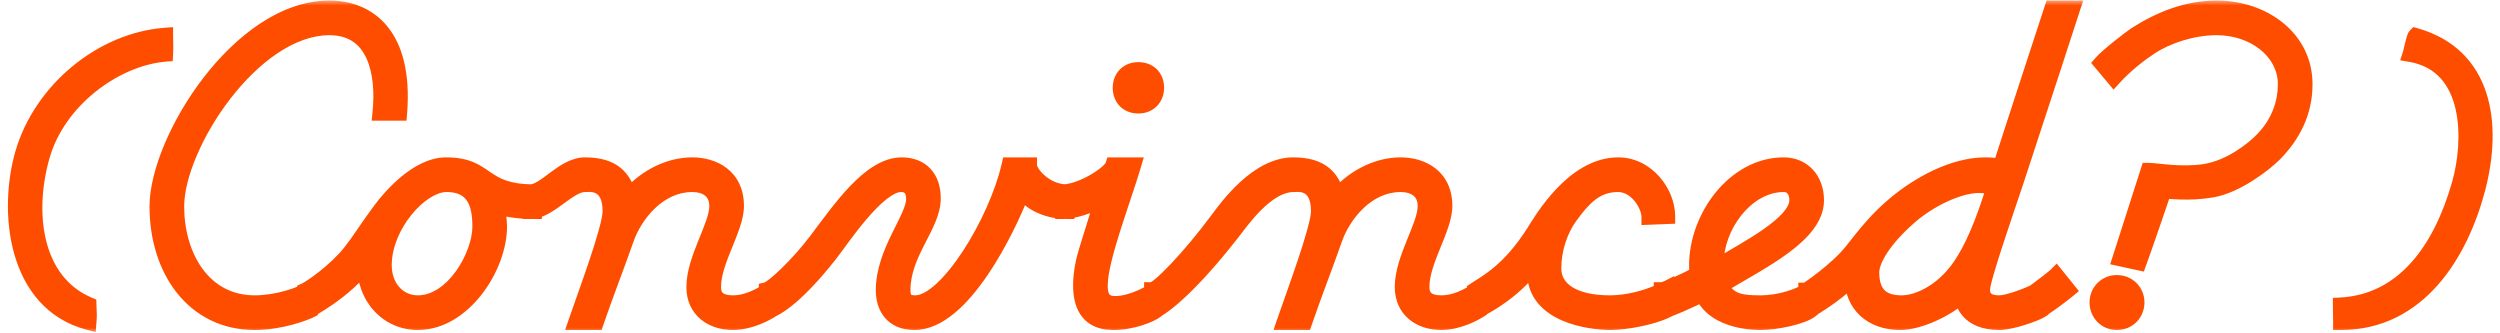
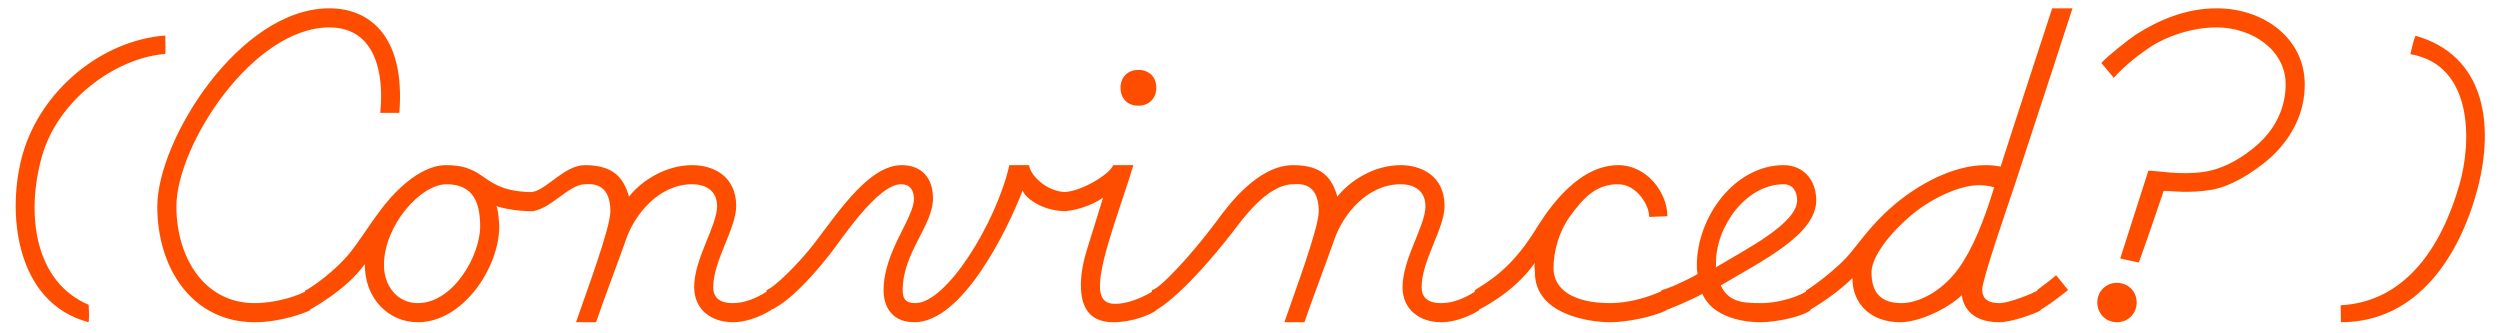
<svg xmlns="http://www.w3.org/2000/svg" width="225" height="30" viewBox="0 0 225 30" fill="none">
  <mask id="path-1-outside-1_192_10326" maskUnits="userSpaceOnUse" x="0" y="0" width="225" height="30" fill="black">
    <rect fill="white" width="225" height="30" />
-     <path d="M14.877 4.852C10.365 5.217 5.188 9.02 3.77 14.09C2.309 19.268 3.104 25.369 7.981 27.432C8.002 28.398 8.045 28.227 7.981 29C1.278 27.238 0.569 18.881 2.072 13.768C3.727 8.117 9.141 3.627 14.877 3.197C14.877 4.271 14.92 3.992 14.877 4.852ZM35.942 10.158H34.223C34.589 6.656 33.815 2.467 29.647 2.467C22.751 2.467 15.876 13.08 15.876 18.58C15.876 23.07 18.303 27.281 22.923 27.281C24.835 27.281 26.983 26.615 27.907 25.992V27.926C27.477 28.141 25.286 29 22.923 29C17.423 29 14.157 24.295 14.157 18.58C14.157 12.607 21.548 0.748 29.647 0.748C33.063 0.748 36.501 3.025 35.942 10.158ZM43.214 20.385C43.214 18.387 42.699 16.582 40.185 16.582C37.843 16.582 34.556 20.299 34.556 23.865C34.556 25.713 35.738 27.281 37.607 27.281C40.787 27.281 43.214 23.006 43.214 20.385ZM48.07 17.291V19.01C46.158 19.01 45.169 18.688 44.675 18.559C44.847 18.795 44.933 20.191 44.933 20.385C44.933 24.059 41.689 29 37.607 29C34.921 29 32.794 26.809 32.837 23.758C31.226 26.078 27.788 27.969 27.445 28.098V26.164C27.982 25.928 30.238 24.359 31.548 22.684C32.386 21.631 32.988 20.6 34.234 18.924C35.201 17.613 37.628 14.863 40.142 14.863C44.031 14.863 43.214 17.291 48.07 17.291ZM69.371 25.992V27.926C69.027 28.141 67.545 29 65.955 29C64.064 29 62.475 27.904 62.475 25.842C62.475 23.264 64.537 20.342 64.537 18.559C64.537 17.184 63.549 16.582 62.303 16.582C59.252 16.582 57.104 19.354 56.352 21.523C55.492 23.973 54.483 26.551 53.645 29H51.84C52.699 26.486 54.934 20.557 54.934 19.01C54.934 16.26 53 16.582 52.635 16.582C51.174 16.582 49.412 19.01 47.736 19.01V17.291C49.047 17.291 50.723 14.863 52.635 14.863C55.256 14.863 56.137 16.045 56.609 17.699C57.748 16.238 59.94 14.863 62.303 14.863C64.172 14.863 66.256 15.83 66.256 18.537C66.256 20.578 64.193 23.436 64.193 25.842C64.193 26.658 64.623 27.281 65.955 27.281C67.588 27.281 69.027 26.229 69.371 25.992ZM96.001 17.291V19.01C93.508 19.01 92.048 17.527 92.048 17.119C90.673 20.686 86.633 29 82.294 29C80.274 29 79.522 27.604 79.522 26.121C79.522 22.641 82.251 19.654 82.251 17.914C82.251 17.506 82.165 16.582 81.091 16.582C78.985 16.582 75.741 21.545 74.71 22.855C71.294 27.195 69.51 27.904 68.995 28.033V26.1C69.553 25.971 71.809 23.865 73.464 21.674C75.526 18.967 78.255 14.863 81.155 14.863C82.874 14.863 83.969 15.938 83.969 17.85C83.969 20.32 81.241 22.727 81.241 26.121C81.241 26.809 81.434 27.281 82.38 27.281C85.216 27.281 89.684 19.977 90.844 14.863H92.628C92.628 15.615 94.11 17.291 96.001 17.291ZM104.068 25.992V27.926C103.552 28.334 101.876 29 100.201 29C97.708 29 97.279 27.174 97.279 25.648C97.279 24.574 97.537 23.371 97.837 22.426C98.353 20.793 98.826 19.246 99.277 17.785C98.138 18.602 96.484 19.01 95.667 19.01V17.291C97.279 17.291 99.943 15.637 100.179 14.863H102.005C101.06 18.064 98.997 23.307 98.997 25.67C98.997 26.229 99.019 27.346 100.329 27.346C102.005 27.346 103.788 26.229 104.068 25.992ZM104.068 7.902C104.068 8.783 103.466 9.514 102.456 9.514C101.404 9.514 100.845 8.783 100.845 7.902C100.845 6.979 101.468 6.291 102.456 6.291C103.359 6.291 104.068 6.871 104.068 7.902ZM133.125 25.992V27.926C132.781 28.141 131.299 29 129.709 29C127.818 29 126.229 27.904 126.229 25.842C126.229 23.264 128.291 20.342 128.291 18.559C128.291 17.184 127.303 16.582 126.057 16.582C123.006 16.582 120.857 19.354 120.105 21.523C119.246 23.973 118.236 26.551 117.398 29H115.594C116.453 26.486 118.688 20.557 118.688 19.01C118.688 16.26 116.775 16.582 116.41 16.582C114.004 16.582 111.748 19.848 110.91 20.922C106.742 26.271 104.164 28.033 103.67 28.033V26.1C104.25 26.1 107.086 23.156 109.557 19.826C110.459 18.602 113.166 14.863 116.389 14.863C119.01 14.863 119.891 16.045 120.363 17.699C121.502 16.238 123.693 14.863 126.057 14.863C127.926 14.863 130.01 15.83 130.01 18.537C130.01 20.578 127.947 23.436 127.947 25.842C127.947 26.658 128.377 27.281 129.709 27.281C131.342 27.281 132.781 26.229 133.125 25.992ZM150.065 19.461L148.432 19.525C148.432 18.473 147.315 16.582 145.618 16.582C143.62 16.582 142.503 17.828 141.321 19.439C140.354 20.75 139.817 22.533 139.817 24.145C139.817 26.035 141.579 27.281 144.909 27.281C146.499 27.281 148.432 26.787 149.979 25.992V27.926C148.712 28.549 146.327 29 144.93 29C143.169 29 138.141 28.377 138.141 24.51C138.141 24.209 138.055 23.951 138.141 23.65C136.165 26.486 132.942 27.947 132.727 28.055V26.121C133.801 25.412 135.842 24.381 138.055 20.9C138.721 19.848 141.579 14.863 145.639 14.863C148.239 14.863 150.065 17.355 150.065 19.461ZM161.741 18.021C161.741 17.162 161.29 16.582 160.538 16.582C157.122 16.582 154.394 20.428 154.437 23.736V24.059C157.122 22.426 161.741 20.127 161.741 18.021ZM163.46 18.021C163.46 21.115 158.648 23.436 154.866 25.691C155.575 27.174 156.8 27.281 158.476 27.281C160.216 27.281 162.085 26.637 162.945 25.992V27.926C162.193 28.506 159.829 29 158.476 29C158.132 29 154.351 29.043 153.212 26.443C152.417 26.916 149.796 28.033 149.538 28.033V26.1C149.882 26.1 151.902 25.197 152.783 24.66C152.718 24.273 152.718 24.252 152.718 23.865C152.718 19.568 156.091 14.863 160.538 14.863C162.257 14.863 163.46 16.152 163.46 18.021ZM179.476 16.861C179.025 16.732 178.574 16.668 178.101 16.668C176.318 16.668 173.654 17.914 171.807 19.547C169.508 21.566 168.434 23.414 168.434 24.51C168.434 26.4 169.336 27.281 171.141 27.281C172.666 27.281 174.771 26.229 176.254 24.188C177.521 22.447 178.553 19.891 179.476 16.861ZM184.697 0.748H186.523C186.48 0.877 183.752 9.299 181.41 16.389C180.529 19.031 178.402 25.133 178.402 26.057C178.402 26.852 178.875 27.281 179.949 27.281C180.723 27.281 182.785 26.529 183.666 25.992V27.926C183.15 28.248 181.002 29 179.949 29C177.113 29 176.662 27.26 176.555 26.572C175.394 27.711 172.795 29 171.012 29C168.434 29 166.715 27.41 166.715 25.025C165.103 26.658 162.611 28.076 162.547 28.076V26.143C162.611 26.143 165.34 24.316 166.715 22.555C167.961 20.965 168.992 19.676 170.56 18.365C172.687 16.582 175.803 14.863 178.682 14.863C179.133 14.863 179.605 14.906 180.057 14.992C180.851 12.479 184.697 0.748 184.697 0.748ZM185.051 24.768L186.126 26.1C185.868 26.314 184.106 27.711 183.354 28.033V26.1C183.741 25.82 184.858 24.961 185.051 24.768ZM192.302 27.217C192.302 28.205 191.55 29 190.519 29C189.509 29 188.757 28.205 188.757 27.217C188.757 26.25 189.509 25.455 190.519 25.455C191.55 25.455 192.302 26.25 192.302 27.217ZM207.427 7.58C207.427 10.115 206.353 12.178 204.677 13.875C203.839 14.713 201.325 16.689 199.07 17.076C196.878 17.441 195.417 17.162 194.73 17.184C194.064 19.139 193.312 21.373 192.495 23.629L190.82 23.264C191.743 20.385 192.925 16.689 193.355 15.357C194.064 15.357 196.255 15.787 198.382 15.465C200.702 15.121 202.786 13.467 203.667 12.543C205.15 10.996 205.708 9.213 205.708 7.58C205.708 4.508 202.7 2.467 199.499 2.467C197.286 2.467 194.988 3.262 193.527 4.229C192.581 4.852 191.292 5.84 190.239 7L189.122 5.668C189.659 5.045 191.679 3.477 192.195 3.133C194.343 1.758 196.792 0.748 199.499 0.748C203.818 0.748 207.427 3.52 207.427 7.58ZM222.992 16.947C221.445 22.834 217.685 29 210.681 29C210.681 28.184 210.66 28.27 210.66 27.475C216.31 27.174 219.662 22.512 221.359 16.582C222.433 12.844 222.648 5.861 216.933 4.873C216.998 4.68 217.256 3.369 217.406 3.219C223.594 4.98 224.517 11.082 222.992 16.947Z" />
  </mask>
  <path d="M14.877 4.852C10.365 5.217 5.188 9.02 3.77 14.09C2.309 19.268 3.104 25.369 7.981 27.432C8.002 28.398 8.045 28.227 7.981 29C1.278 27.238 0.569 18.881 2.072 13.768C3.727 8.117 9.141 3.627 14.877 3.197C14.877 4.271 14.92 3.992 14.877 4.852ZM35.942 10.158H34.223C34.589 6.656 33.815 2.467 29.647 2.467C22.751 2.467 15.876 13.08 15.876 18.58C15.876 23.07 18.303 27.281 22.923 27.281C24.835 27.281 26.983 26.615 27.907 25.992V27.926C27.477 28.141 25.286 29 22.923 29C17.423 29 14.157 24.295 14.157 18.58C14.157 12.607 21.548 0.748 29.647 0.748C33.063 0.748 36.501 3.025 35.942 10.158ZM43.214 20.385C43.214 18.387 42.699 16.582 40.185 16.582C37.843 16.582 34.556 20.299 34.556 23.865C34.556 25.713 35.738 27.281 37.607 27.281C40.787 27.281 43.214 23.006 43.214 20.385ZM48.07 17.291V19.01C46.158 19.01 45.169 18.688 44.675 18.559C44.847 18.795 44.933 20.191 44.933 20.385C44.933 24.059 41.689 29 37.607 29C34.921 29 32.794 26.809 32.837 23.758C31.226 26.078 27.788 27.969 27.445 28.098V26.164C27.982 25.928 30.238 24.359 31.548 22.684C32.386 21.631 32.988 20.6 34.234 18.924C35.201 17.613 37.628 14.863 40.142 14.863C44.031 14.863 43.214 17.291 48.07 17.291ZM69.371 25.992V27.926C69.027 28.141 67.545 29 65.955 29C64.064 29 62.475 27.904 62.475 25.842C62.475 23.264 64.537 20.342 64.537 18.559C64.537 17.184 63.549 16.582 62.303 16.582C59.252 16.582 57.104 19.354 56.352 21.523C55.492 23.973 54.483 26.551 53.645 29H51.84C52.699 26.486 54.934 20.557 54.934 19.01C54.934 16.26 53 16.582 52.635 16.582C51.174 16.582 49.412 19.01 47.736 19.01V17.291C49.047 17.291 50.723 14.863 52.635 14.863C55.256 14.863 56.137 16.045 56.609 17.699C57.748 16.238 59.94 14.863 62.303 14.863C64.172 14.863 66.256 15.83 66.256 18.537C66.256 20.578 64.193 23.436 64.193 25.842C64.193 26.658 64.623 27.281 65.955 27.281C67.588 27.281 69.027 26.229 69.371 25.992ZM96.001 17.291V19.01C93.508 19.01 92.048 17.527 92.048 17.119C90.673 20.686 86.633 29 82.294 29C80.274 29 79.522 27.604 79.522 26.121C79.522 22.641 82.251 19.654 82.251 17.914C82.251 17.506 82.165 16.582 81.091 16.582C78.985 16.582 75.741 21.545 74.71 22.855C71.294 27.195 69.51 27.904 68.995 28.033V26.1C69.553 25.971 71.809 23.865 73.464 21.674C75.526 18.967 78.255 14.863 81.155 14.863C82.874 14.863 83.969 15.938 83.969 17.85C83.969 20.32 81.241 22.727 81.241 26.121C81.241 26.809 81.434 27.281 82.38 27.281C85.216 27.281 89.684 19.977 90.844 14.863H92.628C92.628 15.615 94.11 17.291 96.001 17.291ZM104.068 25.992V27.926C103.552 28.334 101.876 29 100.201 29C97.708 29 97.279 27.174 97.279 25.648C97.279 24.574 97.537 23.371 97.837 22.426C98.353 20.793 98.826 19.246 99.277 17.785C98.138 18.602 96.484 19.01 95.667 19.01V17.291C97.279 17.291 99.943 15.637 100.179 14.863H102.005C101.06 18.064 98.997 23.307 98.997 25.67C98.997 26.229 99.019 27.346 100.329 27.346C102.005 27.346 103.788 26.229 104.068 25.992ZM104.068 7.902C104.068 8.783 103.466 9.514 102.456 9.514C101.404 9.514 100.845 8.783 100.845 7.902C100.845 6.979 101.468 6.291 102.456 6.291C103.359 6.291 104.068 6.871 104.068 7.902ZM133.125 25.992V27.926C132.781 28.141 131.299 29 129.709 29C127.818 29 126.229 27.904 126.229 25.842C126.229 23.264 128.291 20.342 128.291 18.559C128.291 17.184 127.303 16.582 126.057 16.582C123.006 16.582 120.857 19.354 120.105 21.523C119.246 23.973 118.236 26.551 117.398 29H115.594C116.453 26.486 118.688 20.557 118.688 19.01C118.688 16.26 116.775 16.582 116.41 16.582C114.004 16.582 111.748 19.848 110.91 20.922C106.742 26.271 104.164 28.033 103.67 28.033V26.1C104.25 26.1 107.086 23.156 109.557 19.826C110.459 18.602 113.166 14.863 116.389 14.863C119.01 14.863 119.891 16.045 120.363 17.699C121.502 16.238 123.693 14.863 126.057 14.863C127.926 14.863 130.01 15.83 130.01 18.537C130.01 20.578 127.947 23.436 127.947 25.842C127.947 26.658 128.377 27.281 129.709 27.281C131.342 27.281 132.781 26.229 133.125 25.992ZM150.065 19.461L148.432 19.525C148.432 18.473 147.315 16.582 145.618 16.582C143.62 16.582 142.503 17.828 141.321 19.439C140.354 20.75 139.817 22.533 139.817 24.145C139.817 26.035 141.579 27.281 144.909 27.281C146.499 27.281 148.432 26.787 149.979 25.992V27.926C148.712 28.549 146.327 29 144.93 29C143.169 29 138.141 28.377 138.141 24.51C138.141 24.209 138.055 23.951 138.141 23.65C136.165 26.486 132.942 27.947 132.727 28.055V26.121C133.801 25.412 135.842 24.381 138.055 20.9C138.721 19.848 141.579 14.863 145.639 14.863C148.239 14.863 150.065 17.355 150.065 19.461ZM161.741 18.021C161.741 17.162 161.29 16.582 160.538 16.582C157.122 16.582 154.394 20.428 154.437 23.736V24.059C157.122 22.426 161.741 20.127 161.741 18.021ZM163.46 18.021C163.46 21.115 158.648 23.436 154.866 25.691C155.575 27.174 156.8 27.281 158.476 27.281C160.216 27.281 162.085 26.637 162.945 25.992V27.926C162.193 28.506 159.829 29 158.476 29C158.132 29 154.351 29.043 153.212 26.443C152.417 26.916 149.796 28.033 149.538 28.033V26.1C149.882 26.1 151.902 25.197 152.783 24.66C152.718 24.273 152.718 24.252 152.718 23.865C152.718 19.568 156.091 14.863 160.538 14.863C162.257 14.863 163.46 16.152 163.46 18.021ZM179.476 16.861C179.025 16.732 178.574 16.668 178.101 16.668C176.318 16.668 173.654 17.914 171.807 19.547C169.508 21.566 168.434 23.414 168.434 24.51C168.434 26.4 169.336 27.281 171.141 27.281C172.666 27.281 174.771 26.229 176.254 24.188C177.521 22.447 178.553 19.891 179.476 16.861ZM184.697 0.748H186.523C186.48 0.877 183.752 9.299 181.41 16.389C180.529 19.031 178.402 25.133 178.402 26.057C178.402 26.852 178.875 27.281 179.949 27.281C180.723 27.281 182.785 26.529 183.666 25.992V27.926C183.15 28.248 181.002 29 179.949 29C177.113 29 176.662 27.26 176.555 26.572C175.394 27.711 172.795 29 171.012 29C168.434 29 166.715 27.41 166.715 25.025C165.103 26.658 162.611 28.076 162.547 28.076V26.143C162.611 26.143 165.34 24.316 166.715 22.555C167.961 20.965 168.992 19.676 170.56 18.365C172.687 16.582 175.803 14.863 178.682 14.863C179.133 14.863 179.605 14.906 180.057 14.992C180.851 12.479 184.697 0.748 184.697 0.748ZM185.051 24.768L186.126 26.1C185.868 26.314 184.106 27.711 183.354 28.033V26.1C183.741 25.82 184.858 24.961 185.051 24.768ZM192.302 27.217C192.302 28.205 191.55 29 190.519 29C189.509 29 188.757 28.205 188.757 27.217C188.757 26.25 189.509 25.455 190.519 25.455C191.55 25.455 192.302 26.25 192.302 27.217ZM207.427 7.58C207.427 10.115 206.353 12.178 204.677 13.875C203.839 14.713 201.325 16.689 199.07 17.076C196.878 17.441 195.417 17.162 194.73 17.184C194.064 19.139 193.312 21.373 192.495 23.629L190.82 23.264C191.743 20.385 192.925 16.689 193.355 15.357C194.064 15.357 196.255 15.787 198.382 15.465C200.702 15.121 202.786 13.467 203.667 12.543C205.15 10.996 205.708 9.213 205.708 7.58C205.708 4.508 202.7 2.467 199.499 2.467C197.286 2.467 194.988 3.262 193.527 4.229C192.581 4.852 191.292 5.84 190.239 7L189.122 5.668C189.659 5.045 191.679 3.477 192.195 3.133C194.343 1.758 196.792 0.748 199.499 0.748C203.818 0.748 207.427 3.52 207.427 7.58ZM222.992 16.947C221.445 22.834 217.685 29 210.681 29C210.681 28.184 210.66 28.27 210.66 27.475C216.31 27.174 219.662 22.512 221.359 16.582C222.433 12.844 222.648 5.861 216.933 4.873C216.998 4.68 217.256 3.369 217.406 3.219C223.594 4.98 224.517 11.082 222.992 16.947Z" fill="#FF4D00" />
-   <path d="M14.877 4.852L14.934 5.549L15.546 5.5L15.576 4.887L14.877 4.852ZM3.77 14.09L4.443 14.28L4.444 14.278L3.77 14.09ZM7.981 27.432L8.68 27.416L8.67 26.963L8.253 26.787L7.981 27.432ZM7.981 29L7.803 29.677L8.609 29.889L8.678 29.058L7.981 29ZM2.072 13.768L2.744 13.965L2.744 13.964L2.072 13.768ZM14.877 3.197H15.577V2.443L14.825 2.499L14.877 3.197ZM14.877 4.852L14.821 4.154C12.402 4.35 9.85 5.458 7.726 7.16C5.598 8.864 3.851 11.2 3.096 13.901L3.77 14.09L4.444 14.278C5.106 11.91 6.657 9.809 8.601 8.253C10.547 6.694 12.841 5.719 14.934 5.549L14.877 4.852ZM3.77 14.09L3.096 13.9C2.34 16.579 2.157 19.527 2.821 22.104C3.488 24.695 5.025 26.942 7.708 28.076L7.981 27.432L8.253 26.787C6.059 25.859 4.761 24.024 4.176 21.754C3.588 19.47 3.738 16.779 4.443 14.28L3.77 14.09ZM7.981 27.432L7.281 27.447C7.304 28.48 7.343 28.217 7.283 28.942L7.981 29L8.678 29.058C8.747 28.236 8.7 28.317 8.68 27.416L7.981 27.432ZM7.981 29L8.159 28.323C5.114 27.523 3.404 25.236 2.623 22.452C1.836 19.647 2.023 16.415 2.744 13.965L2.072 13.768L1.401 13.57C0.618 16.233 0.407 19.736 1.275 22.83C2.148 25.943 4.144 28.715 7.803 29.677L7.981 29ZM2.072 13.768L2.744 13.964C4.32 8.582 9.496 4.302 14.929 3.895L14.877 3.197L14.825 2.499C8.786 2.952 3.134 7.652 1.401 13.571L2.072 13.768ZM14.877 3.197H14.177C14.177 4.371 14.221 3.962 14.178 4.817L14.877 4.852L15.576 4.887C15.62 4.022 15.577 4.172 15.577 3.197H14.877ZM35.942 10.158V10.858H36.59L36.64 10.213L35.942 10.158ZM34.223 10.158L33.527 10.086L33.447 10.858H34.223V10.158ZM27.907 25.992H28.607V24.676L27.516 25.412L27.907 25.992ZM27.907 27.926L28.22 28.552L28.607 28.358V27.926H27.907ZM35.942 10.158V9.458H34.223V10.158V10.858H35.942V10.158ZM34.223 10.158L34.92 10.231C35.108 8.424 35.015 6.358 34.274 4.712C33.898 3.878 33.348 3.133 32.568 2.599C31.784 2.061 30.812 1.767 29.647 1.767V2.467V3.167C30.567 3.167 31.254 3.396 31.776 3.754C32.302 4.114 32.704 4.635 32.997 5.287C33.593 6.61 33.704 8.391 33.527 10.086L34.223 10.158ZM29.647 2.467V1.767C25.863 1.767 22.239 4.645 19.621 8.033C18.296 9.749 17.19 11.643 16.414 13.468C15.641 15.284 15.176 17.076 15.176 18.58H15.876H16.576C16.576 17.334 16.97 15.737 17.702 14.016C18.43 12.304 19.474 10.514 20.729 8.889C23.274 5.595 26.535 3.167 29.647 3.167V2.467ZM15.876 18.58H15.176C15.176 20.941 15.812 23.27 17.103 25.029C18.407 26.806 20.371 27.981 22.923 27.981V27.281V26.581C20.855 26.581 19.296 25.651 18.231 24.2C17.153 22.731 16.576 20.709 16.576 18.58H15.876ZM22.923 27.281V27.981C23.954 27.981 25.032 27.803 25.971 27.546C26.898 27.291 27.748 26.944 28.298 26.573L27.907 25.992L27.516 25.412C27.142 25.663 26.456 25.961 25.6 26.195C24.756 26.427 23.804 26.581 22.923 26.581V27.281ZM27.907 25.992H27.207V27.926H27.907H28.607V25.992H27.907ZM27.907 27.926L27.594 27.3C27.233 27.48 25.149 28.3 22.923 28.3V29V29.7C25.423 29.7 27.722 28.801 28.22 28.552L27.907 27.926ZM22.923 29V28.3C20.393 28.3 18.401 27.227 17.025 25.497C15.638 23.753 14.857 21.311 14.857 18.58H14.157H13.457C13.457 21.564 14.309 24.332 15.93 26.369C17.561 28.421 19.952 29.7 22.923 29.7V29ZM14.157 18.58H14.857C14.857 15.81 16.608 11.5 19.419 7.852C22.236 4.197 25.928 1.448 29.647 1.448V0.748V0.048C25.267 0.048 21.214 3.229 18.31 6.997C15.402 10.771 13.457 15.378 13.457 18.58H14.157ZM29.647 0.748V1.448C31.201 1.448 32.695 1.962 33.747 3.226C34.807 4.498 35.515 6.644 35.244 10.104L35.942 10.158L36.64 10.213C36.928 6.539 36.197 3.98 34.823 2.33C33.443 0.672 31.509 0.048 29.647 0.048V0.748ZM48.07 17.291H48.77V16.591H48.07V17.291ZM48.07 19.01V19.71H48.77V19.01H48.07ZM44.675 18.559L44.852 17.881L42.958 17.387L44.109 18.97L44.675 18.559ZM32.837 23.758L33.537 23.768L33.569 21.476L32.262 23.358L32.837 23.758ZM27.445 28.098H26.745V29.108L27.691 28.753L27.445 28.098ZM27.445 26.164L27.163 25.523L26.745 25.707V26.164H27.445ZM31.548 22.684L31.001 22.248L30.997 22.252L31.548 22.684ZM34.234 18.924L34.796 19.341L34.797 19.339L34.234 18.924ZM43.214 20.385H43.914C43.914 19.354 43.787 18.235 43.234 17.36C42.64 16.421 41.637 15.882 40.185 15.882V16.582V17.282C41.247 17.282 41.758 17.646 42.051 18.108C42.384 18.635 42.514 19.418 42.514 20.385H43.214ZM40.185 16.582V15.882C39.422 15.882 38.647 16.181 37.943 16.627C37.231 17.078 36.546 17.709 35.949 18.445C34.763 19.909 33.856 21.88 33.856 23.865H34.556H35.256C35.256 22.284 35.993 20.614 37.036 19.327C37.554 18.689 38.129 18.167 38.692 17.81C39.263 17.448 39.777 17.282 40.185 17.282V16.582ZM34.556 23.865H33.856C33.856 25.988 35.248 27.981 37.607 27.981V27.281V26.581C36.227 26.581 35.256 25.438 35.256 23.865H34.556ZM37.607 27.281V27.981C39.522 27.981 41.107 26.704 42.171 25.225C43.241 23.738 43.914 21.874 43.914 20.385H43.214H42.514C42.514 21.517 41.974 23.101 41.035 24.407C40.09 25.72 38.872 26.581 37.607 26.581V27.281ZM48.07 17.291H47.37V19.01H48.07H48.77V17.291H48.07ZM48.07 19.01V18.31C46.253 18.31 45.339 18.008 44.852 17.881L44.675 18.559L44.498 19.236C45 19.367 46.062 19.71 48.07 19.71V19.01ZM44.675 18.559L44.109 18.97C44.06 18.902 44.053 18.858 44.066 18.903C44.075 18.931 44.087 18.979 44.101 19.049C44.128 19.188 44.152 19.369 44.172 19.562C44.193 19.752 44.208 19.943 44.218 20.098C44.224 20.174 44.227 20.241 44.23 20.293C44.231 20.319 44.232 20.341 44.232 20.358C44.233 20.366 44.233 20.372 44.233 20.377C44.233 20.383 44.233 20.385 44.233 20.385H44.933H45.633C45.633 20.253 45.609 19.827 45.565 19.413C45.542 19.203 45.513 18.979 45.475 18.784C45.457 18.687 45.434 18.586 45.405 18.491C45.381 18.414 45.334 18.274 45.241 18.147L44.675 18.559ZM44.933 20.385H44.233C44.233 22.039 43.492 24.045 42.249 25.64C41.004 27.236 39.355 28.3 37.607 28.3V29V29.7C39.941 29.7 41.955 28.294 43.353 26.5C44.752 24.706 45.633 22.404 45.633 20.385H44.933ZM37.607 29V28.3C35.352 28.3 33.499 26.469 33.537 23.768L32.837 23.758L32.137 23.748C32.09 27.148 34.491 29.7 37.607 29.7V29ZM32.837 23.758L32.262 23.358C31.526 24.418 30.343 25.415 29.262 26.178C28.728 26.554 28.233 26.864 27.852 27.087C27.662 27.199 27.502 27.287 27.383 27.35C27.25 27.42 27.195 27.444 27.199 27.442L27.445 28.098L27.691 28.753C27.841 28.697 28.17 28.523 28.559 28.296C28.97 28.055 29.499 27.724 30.069 27.322C31.196 26.526 32.537 25.418 33.412 24.157L32.837 23.758ZM27.445 28.098H28.145V26.164H27.445H26.745V28.098H27.445ZM27.445 26.164L27.727 26.805C28.084 26.648 28.842 26.146 29.642 25.512C30.459 24.863 31.397 24.013 32.1 23.115L31.548 22.684L30.997 22.252C30.389 23.03 29.544 23.802 28.771 24.415C27.981 25.043 27.343 25.444 27.163 25.523L27.445 26.164ZM31.548 22.684L32.096 23.119C32.532 22.571 32.905 22.031 33.315 21.433C33.727 20.834 34.181 20.167 34.795 19.341L34.234 18.924L33.672 18.506C33.04 19.356 32.571 20.043 32.161 20.641C31.749 21.242 31.402 21.743 31.001 22.248L31.548 22.684ZM34.234 18.924L34.797 19.339C35.259 18.713 36.069 17.747 37.051 16.944C38.049 16.128 39.127 15.563 40.142 15.563V14.863V14.163C38.643 14.163 37.25 14.973 36.165 15.86C35.063 16.76 34.175 17.824 33.67 18.508L34.234 18.924ZM40.142 14.863V15.563C41.036 15.563 41.621 15.702 42.069 15.889C42.534 16.082 42.881 16.336 43.349 16.655C43.809 16.97 44.346 17.316 45.103 17.574C45.858 17.832 46.797 17.991 48.07 17.991V17.291V16.591C46.915 16.591 46.135 16.447 45.556 16.249C44.979 16.052 44.567 15.792 44.138 15.499C43.717 15.211 43.235 14.858 42.608 14.597C41.964 14.328 41.192 14.163 40.142 14.163V14.863ZM69.371 25.992H70.071V24.662L68.975 25.415L69.371 25.992ZM69.371 27.926L69.742 28.519L70.071 28.314V27.926H69.371ZM56.352 21.523L57.012 21.755L57.013 21.753L56.352 21.523ZM53.645 29V29.7H54.145L54.307 29.227L53.645 29ZM51.84 29L51.178 28.774L50.861 29.7H51.84V29ZM47.736 19.01H47.036V19.71H47.736V19.01ZM47.736 17.291V16.591H47.036V17.291H47.736ZM56.609 17.699L55.936 17.892L56.315 19.216L57.162 18.13L56.609 17.699ZM69.371 25.992H68.671V27.926H69.371H70.071V25.992H69.371ZM69.371 27.926L69 27.332C68.675 27.535 67.336 28.3 65.955 28.3V29V29.7C67.754 29.7 69.38 28.746 69.742 28.519L69.371 27.926ZM65.955 29V28.3C65.138 28.3 64.439 28.063 63.956 27.658C63.488 27.266 63.175 26.676 63.175 25.842H62.475H61.775C61.775 27.07 62.256 28.06 63.056 28.731C63.841 29.389 64.881 29.7 65.955 29.7V29ZM62.475 25.842H63.175C63.175 24.709 63.633 23.456 64.155 22.164C64.407 21.541 64.676 20.901 64.877 20.313C65.077 19.729 65.237 19.123 65.237 18.559H64.537H63.837C63.837 18.886 63.74 19.314 63.553 19.86C63.367 20.401 63.121 20.987 62.857 21.64C62.348 22.9 61.775 24.397 61.775 25.842H62.475ZM64.537 18.559H65.237C65.237 17.686 64.914 16.98 64.325 16.508C63.759 16.055 63.027 15.882 62.303 15.882V16.582V17.282C62.825 17.282 63.21 17.409 63.45 17.601C63.666 17.774 63.837 18.056 63.837 18.559H64.537ZM62.303 16.582V15.882C60.552 15.882 59.088 16.68 57.982 17.732C56.882 18.78 56.099 20.114 55.69 21.294L56.352 21.523L57.013 21.753C57.356 20.763 58.024 19.626 58.948 18.746C59.868 17.87 61.003 17.282 62.303 17.282V16.582ZM56.352 21.523L55.691 21.292C54.854 23.677 53.811 26.352 52.982 28.773L53.645 29L54.307 29.227C55.154 26.75 56.13 24.268 57.012 21.755L56.352 21.523ZM53.645 29V28.3H51.84V29V29.7H53.645V29ZM51.84 29L52.502 29.226C52.919 28.007 53.711 25.842 54.373 23.864C54.707 22.865 55.018 21.886 55.246 21.055C55.466 20.252 55.634 19.504 55.634 19.01H54.934H54.234C54.234 19.289 54.122 19.862 53.896 20.685C53.678 21.479 53.377 22.43 53.045 23.42C52.375 25.423 51.62 27.48 51.178 28.774L51.84 29ZM54.934 19.01H55.634C55.634 18.244 55.499 17.629 55.246 17.145C54.987 16.652 54.623 16.332 54.233 16.138C53.854 15.95 53.476 15.892 53.186 15.876C52.954 15.863 52.601 15.882 52.635 15.882V16.582V17.282C52.94 17.282 53.271 17.223 53.609 17.391C53.749 17.461 53.891 17.576 54.006 17.795C54.126 18.025 54.234 18.401 54.234 19.01H54.934ZM52.635 16.582V15.882C52.086 15.882 51.573 16.106 51.141 16.354C50.703 16.605 50.258 16.936 49.854 17.23C49.433 17.537 49.047 17.812 48.672 18.014C48.296 18.216 47.99 18.31 47.736 18.31V19.01V19.71C48.32 19.71 48.864 19.5 49.335 19.247C49.807 18.993 50.267 18.662 50.679 18.361C51.107 18.049 51.481 17.773 51.837 17.569C52.198 17.361 52.453 17.282 52.635 17.282V16.582ZM47.736 19.01H48.436V17.291H47.736H47.036V19.01H47.736ZM47.736 17.291V17.991C48.265 17.991 48.754 17.752 49.152 17.509C49.557 17.26 49.986 16.928 50.376 16.64C51.226 16.012 51.944 15.563 52.635 15.563V14.863V14.163C51.414 14.163 50.337 14.928 49.544 15.514C49.112 15.833 48.758 16.108 48.42 16.315C48.075 16.526 47.863 16.591 47.736 16.591V17.291ZM52.635 14.863V15.563C53.842 15.563 54.54 15.835 54.982 16.2C55.431 16.572 55.717 17.123 55.936 17.892L56.609 17.699L57.282 17.507C57.029 16.621 56.639 15.754 55.874 15.122C55.102 14.483 54.048 14.163 52.635 14.163V14.863ZM56.609 17.699L57.162 18.13C58.191 16.808 60.191 15.563 62.303 15.563V14.863V14.163C59.688 14.163 57.305 15.668 56.057 17.269L56.609 17.699ZM62.303 14.863V15.563C63.131 15.563 63.954 15.779 64.554 16.24C65.125 16.68 65.556 17.387 65.556 18.537H66.256H66.956C66.956 16.98 66.344 15.851 65.407 15.13C64.497 14.431 63.344 14.163 62.303 14.163V14.863ZM66.256 18.537H65.556C65.556 18.939 65.453 19.419 65.268 19.984C65.084 20.547 64.838 21.144 64.576 21.789C64.072 23.031 63.493 24.477 63.493 25.842H64.193H64.893C64.893 24.8 65.346 23.615 65.873 22.316C66.127 21.69 66.396 21.04 66.599 20.418C66.801 19.799 66.956 19.156 66.956 18.537H66.256ZM64.193 25.842H63.493C63.493 26.368 63.634 26.943 64.095 27.377C64.548 27.804 65.193 27.981 65.955 27.981V27.281V26.581C65.386 26.581 65.149 26.447 65.055 26.358C64.968 26.276 64.893 26.132 64.893 25.842H64.193ZM65.955 27.281V27.981C67.839 27.981 69.455 26.784 69.768 26.569L69.371 25.992L68.975 25.415C68.6 25.673 67.337 26.581 65.955 26.581V27.281ZM96.001 17.291H96.701V16.591H96.001V17.291ZM96.001 19.01V19.71H96.701V19.01H96.001ZM92.048 17.119H92.748L91.394 16.867L92.048 17.119ZM74.71 22.855L75.26 23.288L75.26 23.288L74.71 22.855ZM68.995 28.033H68.295V28.93L69.165 28.712L68.995 28.033ZM68.995 26.1L68.837 25.418L68.295 25.543V26.1H68.995ZM73.464 21.674L72.907 21.25L72.905 21.252L73.464 21.674ZM90.844 14.863V14.163H90.285L90.162 14.708L90.844 14.863ZM92.628 14.863H93.328V14.163H92.628V14.863ZM96.001 17.291H95.301V19.01H96.001H96.701V17.291H96.001ZM96.001 19.01V18.31C94.896 18.31 94.035 17.982 93.46 17.623C93.17 17.443 92.963 17.261 92.836 17.12C92.772 17.049 92.739 16.998 92.725 16.974C92.701 16.931 92.748 16.991 92.748 17.119H92.048H91.348C91.348 17.35 91.44 17.544 91.505 17.661C91.581 17.796 91.681 17.929 91.793 18.054C92.019 18.305 92.332 18.57 92.719 18.812C93.498 19.297 94.613 19.71 96.001 19.71V19.01ZM92.048 17.119L91.394 16.867C90.719 18.62 89.388 21.537 87.704 24.002C86.862 25.236 85.95 26.328 85.009 27.106C84.064 27.887 83.152 28.3 82.294 28.3V29V29.7C83.606 29.7 84.826 29.074 85.901 28.185C86.981 27.292 87.979 26.083 88.861 24.792C90.625 22.208 92.001 19.185 92.701 17.371L92.048 17.119ZM82.294 29V28.3C81.46 28.3 80.979 28.021 80.691 27.671C80.384 27.299 80.222 26.756 80.222 26.121H79.522H78.822C78.822 26.969 79.036 27.865 79.61 28.562C80.203 29.281 81.108 29.7 82.294 29.7V29ZM79.522 26.121H80.222C80.222 24.553 80.838 23.061 81.516 21.672C81.841 21.003 82.203 20.318 82.465 19.724C82.725 19.135 82.951 18.506 82.951 17.914H82.251H81.551C81.551 18.192 81.435 18.589 81.184 19.158C80.935 19.723 80.614 20.327 80.257 21.058C79.57 22.468 78.822 24.209 78.822 26.121H79.522ZM82.251 17.914H82.951C82.951 17.683 82.931 17.2 82.686 16.756C82.557 16.523 82.362 16.294 82.078 16.128C81.795 15.963 81.462 15.882 81.091 15.882V16.582V17.282C81.257 17.282 81.337 17.317 81.372 17.337C81.406 17.357 81.434 17.385 81.461 17.433C81.527 17.554 81.551 17.737 81.551 17.914H82.251ZM81.091 16.582V15.882C80.317 15.882 79.56 16.322 78.917 16.828C78.249 17.355 77.58 18.055 76.966 18.772C75.762 20.178 74.62 21.838 74.16 22.423L74.71 22.855L75.26 23.288C75.831 22.562 76.827 21.086 78.029 19.683C78.618 18.995 79.219 18.373 79.784 17.928C80.373 17.463 80.811 17.282 81.091 17.282V16.582ZM74.71 22.855L74.16 22.422C70.777 26.72 69.115 27.282 68.825 27.354L68.995 28.033L69.165 28.712C69.906 28.527 71.811 27.67 75.26 23.288L74.71 22.855ZM68.995 28.033H69.695V26.1H68.995H68.295V28.033H68.995ZM68.995 26.1L69.152 26.782C69.342 26.738 69.52 26.637 69.651 26.555C69.799 26.463 69.961 26.345 70.13 26.211C70.471 25.942 70.875 25.581 71.306 25.162C72.169 24.324 73.171 23.224 74.022 22.096L73.464 21.674L72.905 21.252C72.102 22.316 71.149 23.363 70.331 24.158C69.921 24.556 69.553 24.882 69.262 25.113C69.116 25.229 68.997 25.313 68.908 25.369C68.802 25.436 68.787 25.429 68.837 25.418L68.995 26.1ZM73.464 21.674L74.02 22.098C75.076 20.713 76.234 19.064 77.501 17.737C78.791 16.386 80.019 15.563 81.155 15.563V14.863V14.163C79.391 14.163 77.804 15.393 76.489 16.77C75.151 18.172 73.914 19.928 72.907 21.25L73.464 21.674ZM81.155 14.863V15.563C81.866 15.563 82.372 15.782 82.703 16.125C83.035 16.471 83.269 17.026 83.269 17.85H83.969H84.669C84.669 16.762 84.356 15.823 83.711 15.154C83.064 14.482 82.162 14.163 81.155 14.163V14.863ZM83.969 17.85H83.269C83.269 18.34 83.134 18.858 82.895 19.442C82.654 20.033 82.332 20.635 81.982 21.32C81.299 22.655 80.541 24.239 80.541 26.121H81.241H81.941C81.941 24.608 82.547 23.292 83.228 21.957C83.56 21.308 83.921 20.633 84.191 19.972C84.464 19.304 84.669 18.595 84.669 17.85H83.969ZM81.241 26.121H80.541C80.541 26.497 80.586 27 80.913 27.401C81.268 27.836 81.803 27.981 82.38 27.981V27.281V26.581C82.198 26.581 82.095 26.558 82.043 26.539C82.018 26.53 82.006 26.523 82.002 26.52C81.999 26.517 81.998 26.517 81.998 26.517C81.993 26.51 81.941 26.433 81.941 26.121H81.241ZM82.38 27.281V27.981C83.362 27.981 84.342 27.369 85.208 26.576C86.101 25.759 86.998 24.635 87.826 23.374C89.479 20.853 90.925 17.672 91.527 15.018L90.844 14.863L90.162 14.708C89.604 17.168 88.236 20.195 86.655 22.606C85.866 23.809 85.041 24.831 84.263 25.544C83.457 26.281 82.815 26.581 82.38 26.581V27.281ZM90.844 14.863V15.563H92.628V14.863V14.163H90.844V14.863ZM92.628 14.863H91.928C91.928 15.248 92.103 15.63 92.299 15.938C92.51 16.265 92.802 16.597 93.153 16.894C93.851 17.483 94.849 17.991 96.001 17.991V17.291V16.591C95.262 16.591 94.573 16.261 94.057 15.825C93.801 15.608 93.605 15.38 93.478 15.182C93.338 14.964 93.328 14.854 93.328 14.863H92.628ZM104.068 25.992H104.768V24.483L103.616 25.458L104.068 25.992ZM104.068 27.926L104.502 28.475L104.768 28.264V27.926H104.068ZM97.837 22.426L98.504 22.638L98.505 22.637L97.837 22.426ZM99.277 17.785L99.945 17.992L100.559 16.004L98.869 17.216L99.277 17.785ZM95.667 19.01H94.967V19.71H95.667V19.01ZM95.667 17.291V16.591H94.967V17.291H95.667ZM100.179 14.863V14.163H99.661L99.51 14.659L100.179 14.863ZM102.005 14.863L102.677 15.062L102.942 14.163H102.005V14.863ZM104.068 25.992H103.368V27.926H104.068H104.768V25.992H104.068ZM104.068 27.926L103.633 27.377C103.474 27.503 103.021 27.741 102.36 27.948C101.717 28.15 100.951 28.3 100.201 28.3V29V29.7C101.125 29.7 102.035 29.517 102.779 29.284C103.503 29.056 104.146 28.757 104.502 28.475L104.068 27.926ZM100.201 29V28.3C99.153 28.3 98.663 27.933 98.393 27.516C98.085 27.041 97.979 26.37 97.979 25.648H97.279H96.579C96.579 26.452 96.687 27.457 97.217 28.277C97.785 29.154 98.756 29.7 100.201 29.7V29ZM97.279 25.648H97.979C97.979 24.671 98.216 23.543 98.504 22.638L97.837 22.426L97.17 22.213C96.856 23.2 96.579 24.478 96.579 25.648H97.279ZM97.837 22.426L98.505 22.637C99.021 21.001 99.495 19.45 99.945 17.992L99.277 17.785L98.608 17.579C98.156 19.042 97.684 20.585 97.17 22.215L97.837 22.426ZM99.277 17.785L98.869 17.216C98.378 17.568 97.754 17.846 97.144 18.035C96.528 18.226 95.984 18.31 95.667 18.31V19.01V19.71C96.168 19.71 96.858 19.59 97.559 19.372C98.264 19.153 99.037 18.819 99.685 18.354L99.277 17.785ZM95.667 19.01H96.367V17.291H95.667H94.967V19.01H95.667ZM95.667 17.291V17.991C96.657 17.991 97.856 17.504 98.785 16.976C99.263 16.704 99.707 16.399 100.056 16.101C100.231 15.951 100.391 15.795 100.523 15.636C100.647 15.485 100.78 15.291 100.849 15.068L100.179 14.863L99.51 14.659C99.519 14.628 99.517 14.656 99.444 14.744C99.378 14.823 99.28 14.923 99.146 15.037C98.879 15.266 98.511 15.521 98.093 15.759C97.228 16.251 96.288 16.591 95.667 16.591V17.291ZM100.179 14.863V15.563H102.005V14.863V14.163H100.179V14.863ZM102.005 14.863L101.334 14.665C100.86 16.269 100.128 18.315 99.479 20.37C98.853 22.352 98.297 24.36 98.297 25.67H98.997H99.697C99.697 24.616 100.173 22.821 100.814 20.792C101.433 18.834 102.205 16.659 102.677 15.062L102.005 14.863ZM98.997 25.67H98.297C98.297 25.934 98.293 26.509 98.542 27.023C98.675 27.297 98.885 27.566 99.204 27.76C99.522 27.954 99.901 28.046 100.329 28.046V27.346V26.646C100.102 26.646 99.987 26.598 99.933 26.565C99.88 26.532 99.838 26.487 99.802 26.412C99.712 26.227 99.697 25.965 99.697 25.67H98.997ZM100.329 27.346V28.046C101.308 28.046 102.277 27.724 103.008 27.396C103.734 27.072 104.313 26.702 104.52 26.527L104.068 25.992L103.616 25.458C103.616 25.458 103.613 25.46 103.607 25.465C103.601 25.469 103.594 25.475 103.584 25.482C103.564 25.497 103.537 25.516 103.504 25.538C103.438 25.583 103.35 25.639 103.244 25.701C103.032 25.827 102.755 25.976 102.436 26.119C101.788 26.409 101.027 26.646 100.329 26.646V27.346ZM104.068 7.902H103.368C103.368 8.184 103.273 8.409 103.132 8.558C102.997 8.7 102.783 8.814 102.456 8.814V9.514V10.214C103.14 10.214 103.731 9.962 104.15 9.519C104.562 9.082 104.768 8.501 104.768 7.902H104.068ZM102.456 9.514V8.814C102.102 8.814 101.893 8.696 101.769 8.563C101.638 8.421 101.545 8.198 101.545 7.902H100.845H100.145C100.145 8.488 100.332 9.071 100.743 9.514C101.161 9.966 101.758 10.214 102.456 10.214V9.514ZM100.845 7.902H101.545C101.545 7.599 101.645 7.379 101.782 7.238C101.916 7.1 102.131 6.991 102.456 6.991V6.291V5.591C101.793 5.591 101.203 5.825 100.778 6.262C100.357 6.696 100.145 7.281 100.145 7.902H100.845ZM102.456 6.291V6.991C102.759 6.991 102.98 7.087 103.12 7.219C103.253 7.345 103.368 7.555 103.368 7.902H104.068H104.768C104.768 7.218 104.528 6.623 104.081 6.201C103.641 5.785 103.056 5.591 102.456 5.591V6.291ZM133.125 25.992H133.825V24.662L132.728 25.415L133.125 25.992ZM133.125 27.926L133.496 28.519L133.825 28.314V27.926H133.125ZM120.105 21.523L120.766 21.755L120.767 21.753L120.105 21.523ZM117.398 29V29.7H117.899L118.061 29.227L117.398 29ZM115.594 29L114.931 28.774L114.615 29.7H115.594V29ZM110.91 20.922L110.358 20.491L110.358 20.492L110.91 20.922ZM103.67 28.033H102.97V28.733H103.67V28.033ZM103.67 26.1V25.4H102.97V26.1H103.67ZM109.557 19.826L110.119 20.243L110.12 20.241L109.557 19.826ZM120.363 17.699L119.69 17.892L120.069 19.216L120.915 18.13L120.363 17.699ZM133.125 25.992H132.425V27.926H133.125H133.825V25.992H133.125ZM133.125 27.926L132.754 27.332C132.429 27.535 131.09 28.3 129.709 28.3V29V29.7C131.508 29.7 133.134 28.746 133.496 28.519L133.125 27.926ZM129.709 29V28.3C128.892 28.3 128.192 28.063 127.71 27.658C127.242 27.266 126.929 26.676 126.929 25.842H126.229H125.529C125.529 27.07 126.01 28.06 126.81 28.731C127.595 29.389 128.635 29.7 129.709 29.7V29ZM126.229 25.842H126.929C126.929 24.709 127.387 23.456 127.909 22.164C128.161 21.541 128.43 20.901 128.631 20.313C128.831 19.729 128.991 19.123 128.991 18.559H128.291H127.591C127.591 18.886 127.493 19.314 127.306 19.86C127.121 20.401 126.875 20.987 126.611 21.64C126.102 22.9 125.529 24.397 125.529 25.842H126.229ZM128.291 18.559H128.991C128.991 17.686 128.668 16.98 128.078 16.508C127.513 16.055 126.781 15.882 126.057 15.882V16.582V17.282C126.579 17.282 126.964 17.409 127.204 17.601C127.42 17.774 127.591 18.056 127.591 18.559H128.291ZM126.057 16.582V15.882C124.306 15.882 122.841 16.68 121.736 17.732C120.636 18.78 119.853 20.114 119.444 21.294L120.105 21.523L120.767 21.753C121.11 20.763 121.778 19.626 122.702 18.746C123.621 17.87 124.757 17.282 126.057 17.282V16.582ZM120.105 21.523L119.445 21.292C118.608 23.677 117.565 26.352 116.736 28.773L117.398 29L118.061 29.227C118.908 26.75 119.884 24.268 120.766 21.755L120.105 21.523ZM117.398 29V28.3H115.594V29V29.7H117.398V29ZM115.594 29L116.256 29.226C116.673 28.007 117.465 25.842 118.127 23.864C118.461 22.865 118.772 21.886 119 21.055C119.22 20.252 119.387 19.504 119.387 19.01H118.688H117.988C117.988 19.289 117.876 19.862 117.65 20.685C117.432 21.479 117.131 22.43 116.799 23.42C116.129 25.423 115.374 27.48 114.931 28.774L115.594 29ZM118.688 19.01H119.387C119.387 17.456 118.828 16.555 118 16.139C117.623 15.95 117.246 15.892 116.959 15.876C116.729 15.863 116.376 15.882 116.41 15.882V16.582V17.282C116.717 17.282 117.04 17.224 117.371 17.39C117.591 17.5 117.988 17.814 117.988 19.01H118.688ZM116.41 16.582V15.882C114.912 15.882 113.571 16.879 112.582 17.849C111.569 18.843 110.754 19.984 110.358 20.491L110.91 20.922L111.462 21.352C111.904 20.786 112.636 19.757 113.562 18.849C114.512 17.918 115.502 17.282 116.41 17.282V16.582ZM110.91 20.922L110.358 20.492C108.293 23.142 106.633 24.888 105.443 25.964C104.847 26.503 104.376 26.867 104.038 27.09C103.867 27.203 103.741 27.273 103.657 27.312C103.547 27.364 103.57 27.333 103.67 27.333V28.033V28.733C103.894 28.733 104.105 28.648 104.247 28.582C104.415 28.504 104.603 28.395 104.81 28.258C105.224 27.985 105.751 27.573 106.382 27.003C107.646 25.861 109.36 24.051 111.462 21.352L110.91 20.922ZM103.67 28.033H104.37V26.1H103.67H102.97V28.033H103.67ZM103.67 26.1V26.8C103.84 26.8 103.984 26.75 104.076 26.711C104.176 26.669 104.273 26.614 104.362 26.559C104.539 26.447 104.735 26.295 104.94 26.121C105.353 25.77 105.859 25.278 106.413 24.693C107.523 23.519 108.868 21.93 110.119 20.243L109.557 19.826L108.994 19.409C107.775 21.053 106.466 22.6 105.396 23.73C104.86 24.297 104.393 24.749 104.034 25.054C103.853 25.208 103.713 25.312 103.615 25.375C103.565 25.406 103.539 25.418 103.533 25.42C103.518 25.427 103.572 25.4 103.67 25.4V26.1ZM109.557 19.826L110.12 20.241C110.574 19.626 111.439 18.438 112.574 17.403C113.725 16.353 115.042 15.563 116.389 15.563V14.863V14.163C114.513 14.163 112.865 15.242 111.631 16.368C110.381 17.508 109.442 18.802 108.993 19.411L109.557 19.826ZM116.389 14.863V15.563C117.596 15.563 118.293 15.835 118.735 16.2C119.185 16.572 119.471 17.123 119.69 17.892L120.363 17.699L121.036 17.507C120.783 16.621 120.393 15.754 119.628 15.122C118.856 14.483 117.802 14.163 116.389 14.163V14.863ZM120.363 17.699L120.915 18.13C121.945 16.808 123.945 15.563 126.057 15.563V14.863V14.163C123.441 14.163 121.059 15.668 119.811 17.269L120.363 17.699ZM126.057 14.863V15.563C126.885 15.563 127.708 15.779 128.308 16.24C128.879 16.68 129.31 17.387 129.31 18.537H130.01H130.71C130.71 16.98 130.098 15.851 129.161 15.13C128.251 14.431 127.098 14.163 126.057 14.163V14.863ZM130.01 18.537H129.31C129.31 18.939 129.207 19.419 129.022 19.984C128.838 20.547 128.592 21.144 128.33 21.789C127.826 23.031 127.247 24.477 127.247 25.842H127.947H128.647C128.647 24.8 129.1 23.615 129.627 22.316C129.881 21.69 130.15 21.04 130.353 20.418C130.555 19.799 130.71 19.156 130.71 18.537H130.01ZM127.947 25.842H127.247C127.247 26.368 127.388 26.943 127.849 27.377C128.302 27.804 128.946 27.981 129.709 27.981V27.281V26.581C129.14 26.581 128.903 26.447 128.808 26.358C128.722 26.276 128.647 26.132 128.647 25.842H127.947ZM129.709 27.281V27.981C131.593 27.981 133.209 26.784 133.522 26.569L133.125 25.992L132.728 25.415C132.354 25.673 131.09 26.581 129.709 26.581V27.281ZM150.065 19.461L150.093 20.16L150.765 20.134V19.461H150.065ZM148.432 19.525H147.732V20.254L148.46 20.225L148.432 19.525ZM141.321 19.439L141.884 19.855L141.885 19.853L141.321 19.439ZM149.979 25.992H150.679V24.845L149.659 25.37L149.979 25.992ZM149.979 27.926L150.288 28.554L150.679 28.362V27.926H149.979ZM138.141 23.65L138.814 23.843L137.567 23.25L138.141 23.65ZM132.727 28.055H132.027V29.187L133.04 28.681L132.727 28.055ZM132.727 26.121L132.342 25.537L132.027 25.744V26.121H132.727ZM138.055 20.9L138.646 21.276L138.647 21.275L138.055 20.9ZM150.065 19.461L150.037 18.762L148.405 18.826L148.432 19.525L148.46 20.225L150.093 20.16L150.065 19.461ZM148.432 19.525H149.132C149.132 18.799 148.77 17.912 148.205 17.217C147.629 16.509 146.744 15.882 145.618 15.882V16.582V17.282C146.189 17.282 146.711 17.6 147.118 18.101C147.536 18.614 147.732 19.199 147.732 19.525H148.432ZM145.618 16.582V15.882C143.243 15.882 141.94 17.412 140.756 19.026L141.321 19.439L141.885 19.853C143.065 18.244 143.996 17.282 145.618 17.282V16.582ZM141.321 19.439L140.758 19.024C139.695 20.465 139.117 22.397 139.117 24.145H139.817H140.517C140.517 22.67 141.014 21.035 141.884 19.855L141.321 19.439ZM139.817 24.145H139.117C139.117 25.345 139.693 26.344 140.737 27.012C141.749 27.659 143.171 27.981 144.909 27.981V27.281V26.581C143.316 26.581 142.193 26.281 141.491 25.832C140.822 25.404 140.517 24.835 140.517 24.145H139.817ZM144.909 27.281V27.981C146.621 27.981 148.664 27.455 150.299 26.615L149.979 25.992L149.659 25.37C148.201 26.119 146.376 26.581 144.909 26.581V27.281ZM149.979 25.992H149.279V27.926H149.979H150.679V25.992H149.979ZM149.979 27.926L149.67 27.298C149.114 27.571 148.267 27.825 147.362 28.011C146.463 28.195 145.567 28.3 144.93 28.3V29V29.7C145.69 29.7 146.685 29.579 147.644 29.382C148.598 29.186 149.577 28.903 150.288 28.554L149.979 27.926ZM144.93 29V28.3C144.103 28.3 142.511 28.15 141.153 27.563C139.81 26.981 138.841 26.051 138.841 24.51H138.141H137.441C137.441 26.835 138.987 28.151 140.597 28.848C142.194 29.538 143.996 29.7 144.93 29.7V29ZM138.141 24.51H138.841C138.841 24.402 138.834 24.305 138.826 24.225C138.817 24.133 138.812 24.09 138.807 24.026C138.799 23.923 138.804 23.878 138.814 23.843L138.141 23.65L137.468 23.458C137.392 23.724 137.398 23.958 137.411 24.134C137.427 24.345 137.441 24.392 137.441 24.51H138.141ZM138.141 23.65L137.567 23.25C135.707 25.919 132.647 27.312 132.414 27.429L132.727 28.055L133.04 28.681C133.04 28.681 133.041 28.681 133.042 28.68C133.043 28.68 133.044 28.679 133.046 28.678C133.049 28.676 133.054 28.674 133.06 28.671C133.068 28.667 133.091 28.657 133.106 28.649C133.143 28.631 133.192 28.608 133.251 28.578C133.37 28.519 133.529 28.439 133.719 28.336C134.098 28.131 134.604 27.837 135.167 27.455C136.287 26.694 137.661 25.563 138.716 24.051L138.141 23.65ZM132.727 28.055H133.427V26.121H132.727H132.027V28.055H132.727ZM132.727 26.121L133.113 26.705C134.182 26 136.344 24.897 138.646 21.276L138.055 20.9L137.465 20.525C135.341 23.865 133.421 24.825 132.342 25.537L132.727 26.121ZM138.055 20.9L138.647 21.275C138.992 20.729 139.834 19.286 141.083 17.968C142.343 16.638 143.9 15.563 145.639 15.563V14.863V14.163C143.318 14.163 141.416 15.581 140.066 17.006C138.704 18.444 137.784 20.02 137.464 20.526L138.055 20.9ZM145.639 14.863V15.563C146.702 15.563 147.627 16.071 148.302 16.835C148.984 17.608 149.365 18.597 149.365 19.461H150.065H150.765C150.765 18.219 150.233 16.909 149.352 15.91C148.464 14.902 147.176 14.163 145.639 14.163V14.863ZM154.437 23.736H155.137L155.137 23.727L154.437 23.736ZM154.437 24.059H153.737V25.303L154.8 24.657L154.437 24.059ZM154.866 25.691L154.508 25.09L153.96 25.417L154.235 25.993L154.866 25.691ZM162.945 25.992H163.645V24.592L162.525 25.432L162.945 25.992ZM162.945 27.926L163.372 28.48L163.645 28.27V27.926H162.945ZM153.212 26.443L153.853 26.163L153.535 25.437L152.854 25.842L153.212 26.443ZM149.538 28.033H148.838V28.733H149.538V28.033ZM149.538 26.1V25.4H148.838V26.1H149.538ZM152.783 24.66L153.147 25.258L153.551 25.012L153.473 24.545L152.783 24.66ZM161.741 18.021H162.441C162.441 17.476 162.299 16.945 161.963 16.536C161.615 16.111 161.111 15.882 160.538 15.882V16.582V17.282C160.718 17.282 160.815 17.343 160.88 17.423C160.959 17.519 161.041 17.707 161.041 18.021H161.741ZM160.538 16.582V15.882C158.557 15.882 156.837 16.994 155.645 18.48C154.452 19.966 153.713 21.909 153.737 23.745L154.437 23.736L155.137 23.727C155.118 22.255 155.721 20.621 156.736 19.357C157.751 18.092 159.104 17.282 160.538 17.282V16.582ZM154.437 23.736H153.737V24.059H154.437H155.137V23.736H154.437ZM154.437 24.059L154.8 24.657C156.094 23.87 157.985 22.849 159.497 21.791C160.261 21.257 160.974 20.685 161.502 20.087C162.02 19.502 162.441 18.801 162.441 18.021H161.741H161.041C161.041 18.294 160.886 18.671 160.453 19.16C160.032 19.636 159.422 20.135 158.695 20.644C157.227 21.67 155.465 22.614 154.073 23.46L154.437 24.059ZM163.46 18.021H162.76C162.76 19.198 161.831 20.367 160.163 21.609C158.526 22.83 156.444 23.935 154.508 25.09L154.866 25.691L155.225 26.293C157.071 25.192 159.285 24.009 161 22.732C162.684 21.477 164.16 19.938 164.16 18.021H163.46ZM154.866 25.691L154.235 25.993C154.667 26.897 155.291 27.427 156.077 27.703C156.809 27.96 157.649 27.981 158.476 27.981V27.281V26.581C157.627 26.581 157.017 26.549 156.541 26.382C156.118 26.233 155.775 25.968 155.498 25.389L154.866 25.691ZM158.476 27.281V27.981C159.427 27.981 160.399 27.806 161.245 27.548C162.082 27.292 162.847 26.94 163.365 26.552L162.945 25.992L162.525 25.432C162.182 25.689 161.583 25.981 160.836 26.209C160.098 26.434 159.265 26.581 158.476 26.581V27.281ZM162.945 25.992H162.245V27.926H162.945H163.645V25.992H162.945ZM162.945 27.926L162.517 27.372C162.414 27.451 162.204 27.561 161.878 27.681C161.564 27.796 161.186 27.905 160.779 27.998C159.96 28.186 159.085 28.3 158.476 28.3V29V29.7C159.22 29.7 160.204 29.567 161.092 29.363C161.54 29.26 161.978 29.136 162.361 28.995C162.731 28.859 163.099 28.691 163.372 28.48L162.945 27.926ZM158.476 29V28.3C158.313 28.3 157.363 28.309 156.33 28.022C155.283 27.731 154.299 27.18 153.853 26.163L153.212 26.443L152.571 26.724C153.264 28.306 154.74 29.033 155.955 29.371C157.183 29.712 158.295 29.7 158.476 29.7V29ZM153.212 26.443L152.854 25.842C152.501 26.052 151.687 26.433 150.897 26.773C150.51 26.939 150.143 27.09 149.86 27.197C149.718 27.251 149.605 27.292 149.523 27.318C149.482 27.331 149.457 27.338 149.445 27.341C149.416 27.348 149.462 27.333 149.538 27.333V28.033V28.733C149.647 28.733 149.744 28.709 149.781 28.7C149.837 28.686 149.895 28.669 149.952 28.651C150.067 28.614 150.206 28.564 150.359 28.505C150.665 28.389 151.051 28.23 151.45 28.059C152.235 27.721 153.128 27.308 153.57 27.045L153.212 26.443ZM149.538 28.033H150.238V26.1H149.538H148.838V28.033H149.538ZM149.538 26.1V26.8C149.689 26.8 149.842 26.759 149.933 26.733C150.046 26.7 150.175 26.657 150.309 26.607C150.579 26.507 150.906 26.371 151.244 26.221C151.912 25.923 152.669 25.549 153.147 25.258L152.783 24.66L152.418 24.062C152.015 24.308 151.322 24.654 150.674 24.942C150.354 25.084 150.056 25.208 149.824 25.294C149.707 25.337 149.614 25.368 149.548 25.387C149.458 25.412 149.473 25.4 149.538 25.4V26.1ZM152.783 24.66L153.473 24.545C153.44 24.346 153.429 24.274 153.424 24.208C153.419 24.139 153.418 24.068 153.418 23.865H152.718H152.018C152.018 24.049 152.018 24.182 152.028 24.318C152.039 24.455 152.061 24.588 152.092 24.775L152.783 24.66ZM152.718 23.865H153.418C153.418 21.889 154.199 19.793 155.503 18.196C156.805 16.601 158.576 15.563 160.538 15.563V14.863V14.163C158.054 14.163 155.915 15.478 154.418 17.31C152.924 19.14 152.018 21.545 152.018 23.865H152.718ZM160.538 14.863V15.563C161.214 15.563 161.755 15.812 162.131 16.218C162.51 16.626 162.76 17.238 162.76 18.021H163.46H164.16C164.16 16.936 163.809 15.969 163.157 15.265C162.501 14.559 161.581 14.163 160.538 14.163V14.863ZM179.476 16.861L180.146 17.066L180.354 16.384L179.669 16.188L179.476 16.861ZM171.807 19.547L172.269 20.073L172.27 20.071L171.807 19.547ZM176.254 24.188L175.688 23.775L175.687 23.776L176.254 24.188ZM184.697 0.748V0.048H184.19L184.032 0.53L184.697 0.748ZM186.523 0.748L187.187 0.969L187.495 0.048H186.523V0.748ZM181.41 16.389L182.074 16.61L182.075 16.608L181.41 16.389ZM183.666 25.992H184.366V24.745L183.302 25.395L183.666 25.992ZM183.666 27.926L184.037 28.519L184.366 28.314V27.926H183.666ZM176.555 26.572L177.246 26.464L177.036 25.119L176.064 26.073L176.555 26.572ZM166.715 25.025H167.415V23.32L166.217 24.534L166.715 25.025ZM162.547 28.076H161.847V28.776H162.547V28.076ZM162.547 26.143V25.443H161.847V26.143H162.547ZM166.715 22.555L166.164 22.123L166.163 22.124L166.715 22.555ZM170.56 18.365L171.009 18.902L171.01 18.902L170.56 18.365ZM180.057 14.992L179.926 15.68L180.536 15.796L180.724 15.203L180.057 14.992ZM179.476 16.861L179.669 16.188C179.156 16.042 178.64 15.968 178.101 15.968V16.668V17.368C178.508 17.368 178.895 17.423 179.284 17.534L179.476 16.861ZM178.101 16.668V15.968C177.069 15.968 175.852 16.322 174.685 16.859C173.508 17.401 172.322 18.158 171.343 19.022L171.807 19.547L172.27 20.071C173.139 19.303 174.209 18.62 175.271 18.131C176.344 17.637 177.351 17.368 178.101 17.368V16.668ZM171.807 19.547L171.345 19.021C170.159 20.063 169.27 21.076 168.672 21.992C168.086 22.889 167.734 23.763 167.734 24.51H168.434H169.134C169.134 24.161 169.318 23.563 169.844 22.758C170.358 21.971 171.155 21.051 172.269 20.073L171.807 19.547ZM168.434 24.51H167.734C167.734 25.555 167.982 26.459 168.612 27.096C169.244 27.736 170.135 27.981 171.141 27.981V27.281V26.581C170.342 26.581 169.879 26.387 169.608 26.113C169.336 25.837 169.134 25.355 169.134 24.51H168.434ZM171.141 27.281V27.981C172.94 27.981 175.238 26.777 176.82 24.599L176.254 24.188L175.687 23.776C174.304 25.68 172.392 26.581 171.141 26.581V27.281ZM176.254 24.188L176.82 24.6C178.159 22.761 179.218 20.11 180.146 17.066L179.476 16.861L178.807 16.657C177.888 19.671 176.884 22.134 175.688 23.775L176.254 24.188ZM184.697 0.748V1.448H186.523V0.748V0.048H184.697V0.748ZM186.523 0.748L185.859 0.527C185.818 0.652 183.083 9.093 180.745 16.169L181.41 16.389L182.075 16.608C183.246 13.062 184.514 9.183 185.494 6.175C185.985 4.671 186.403 3.384 186.701 2.466C186.851 2.006 186.97 1.639 187.053 1.383C187.095 1.254 187.127 1.154 187.15 1.083C187.162 1.048 187.171 1.021 187.177 1.001C187.18 0.991 187.183 0.983 187.185 0.978C187.187 0.971 187.188 0.969 187.187 0.969L186.523 0.748ZM181.41 16.389L180.746 16.167C180.309 17.477 179.553 19.678 178.91 21.651C178.589 22.638 178.292 23.58 178.076 24.335C177.967 24.712 177.877 25.05 177.813 25.328C177.754 25.584 177.702 25.852 177.702 26.057H178.402H179.102C179.102 26.059 179.102 26.051 179.105 26.028C179.107 26.006 179.111 25.977 179.117 25.938C179.13 25.862 179.15 25.763 179.178 25.641C179.233 25.398 179.316 25.087 179.421 24.721C179.631 23.99 179.921 23.067 180.241 22.084C180.883 20.114 181.63 17.943 182.074 16.61L181.41 16.389ZM178.402 26.057H177.702C177.702 26.598 177.87 27.132 178.329 27.509C178.761 27.862 179.338 27.981 179.949 27.981V27.281V26.581C179.486 26.581 179.29 26.485 179.216 26.425C179.171 26.389 179.102 26.31 179.102 26.057H178.402ZM179.949 27.281V27.981C180.231 27.981 180.573 27.917 180.902 27.834C181.244 27.749 181.624 27.631 182 27.498C182.743 27.236 183.53 26.895 184.03 26.59L183.666 25.992L183.302 25.395C182.921 25.627 182.237 25.93 181.534 26.178C181.188 26.3 180.852 26.404 180.563 26.476C180.26 26.552 180.054 26.581 179.949 26.581V27.281ZM183.666 25.992H182.966V27.926H183.666H184.366V25.992H183.666ZM183.666 27.926L183.295 27.332C183.12 27.441 182.531 27.688 181.801 27.915C181.074 28.142 180.361 28.3 179.949 28.3V29V29.7C180.59 29.7 181.478 29.482 182.217 29.252C182.953 29.023 183.696 28.733 184.037 28.519L183.666 27.926ZM179.949 29V28.3C178.686 28.3 178.066 27.919 177.743 27.569C177.401 27.198 177.292 26.754 177.246 26.464L176.555 26.572L175.863 26.68C175.925 27.078 176.095 27.848 176.714 28.519C177.353 29.211 178.377 29.7 179.949 29.7V29ZM176.555 26.572L176.064 26.073C175.56 26.568 174.696 27.134 173.726 27.576C172.751 28.021 171.761 28.3 171.012 28.3V29V29.7C172.046 29.7 173.247 29.334 174.307 28.85C175.373 28.364 176.389 27.715 177.045 27.072L176.555 26.572ZM171.012 29V28.3C169.866 28.3 168.972 27.948 168.372 27.393C167.776 26.842 167.415 26.041 167.415 25.025H166.715H166.015C166.015 26.394 166.513 27.581 167.421 28.421C168.325 29.257 169.579 29.7 171.012 29.7V29ZM166.715 25.025L166.217 24.534C165.458 25.302 164.476 26.035 163.661 26.582C163.256 26.853 162.899 27.075 162.642 27.227C162.513 27.303 162.412 27.36 162.345 27.397C162.31 27.415 162.289 27.426 162.281 27.43C162.275 27.433 162.281 27.43 162.294 27.424C162.3 27.422 162.317 27.415 162.341 27.408C162.342 27.407 162.431 27.376 162.547 27.376V28.076V28.776C162.665 28.776 162.756 28.744 162.762 28.743C162.79 28.734 162.813 28.725 162.826 28.72C162.852 28.709 162.876 28.698 162.893 28.689C162.928 28.672 162.969 28.651 163.012 28.628C163.099 28.58 163.216 28.514 163.355 28.432C163.634 28.267 164.013 28.031 164.441 27.744C165.29 27.174 166.36 26.382 167.213 25.517L166.715 25.025ZM162.547 28.076H163.247V26.143H162.547H161.847V28.076H162.547ZM162.547 26.143V26.843C162.637 26.843 162.706 26.825 162.73 26.818C162.763 26.81 162.789 26.8 162.804 26.794C162.834 26.783 162.858 26.771 162.871 26.765C162.898 26.751 162.922 26.738 162.94 26.727C162.976 26.706 163.02 26.68 163.065 26.65C163.158 26.591 163.283 26.508 163.431 26.405C163.728 26.199 164.129 25.907 164.572 25.56C165.446 24.873 166.526 23.934 167.267 22.985L166.715 22.555L166.163 22.124C165.529 22.937 164.556 23.792 163.707 24.459C163.288 24.788 162.909 25.063 162.633 25.255C162.495 25.351 162.385 25.424 162.311 25.471C162.273 25.495 162.25 25.509 162.239 25.516C162.232 25.52 162.237 25.516 162.25 25.51C162.256 25.507 162.274 25.498 162.3 25.488C162.313 25.483 162.336 25.474 162.367 25.466C162.39 25.46 162.458 25.443 162.547 25.443V26.143ZM166.715 22.555L167.266 22.986C168.511 21.398 169.503 20.161 171.009 18.902L170.56 18.365L170.112 17.828C168.481 19.19 167.411 20.532 166.164 22.123L166.715 22.555ZM170.56 18.365L171.01 18.902C173.084 17.163 176.042 15.563 178.682 15.563V14.863V14.163C175.563 14.163 172.291 16.001 170.111 17.829L170.56 18.365ZM178.682 14.863V15.563C179.09 15.563 179.519 15.602 179.926 15.68L180.057 14.992L180.188 14.305C179.692 14.21 179.175 14.163 178.682 14.163V14.863ZM180.057 14.992L180.724 15.203C181.12 13.95 182.279 10.393 183.34 7.145C183.871 5.522 184.376 3.977 184.749 2.838C184.936 2.269 185.089 1.801 185.196 1.475C185.249 1.312 185.291 1.185 185.319 1.098C185.333 1.055 185.344 1.022 185.351 1C185.355 0.989 185.358 0.98 185.36 0.975C185.36 0.972 185.361 0.97 185.362 0.968C185.362 0.968 185.362 0.967 185.362 0.967C185.362 0.966 185.362 0.966 185.362 0.966C185.362 0.966 185.362 0.966 184.697 0.748C184.032 0.53 184.032 0.53 184.032 0.53C184.032 0.53 184.032 0.53 184.032 0.531C184.032 0.531 184.032 0.531 184.031 0.532C184.031 0.534 184.03 0.536 184.029 0.539C184.027 0.544 184.025 0.553 184.021 0.564C184.014 0.586 184.003 0.619 183.989 0.662C183.96 0.749 183.919 0.876 183.865 1.039C183.758 1.365 183.605 1.833 183.419 2.402C183.046 3.541 182.54 5.086 182.01 6.71C180.949 9.955 179.788 13.52 179.389 14.781L180.057 14.992ZM185.051 24.768L185.596 24.328L185.107 23.722L184.556 24.273L185.051 24.768ZM186.126 26.1L186.574 26.637L187.103 26.196L186.67 25.66L186.126 26.1ZM183.354 28.033H182.654V29.095L183.63 28.677L183.354 28.033ZM183.354 26.1L182.944 25.532L182.654 25.742V26.1H183.354ZM185.051 24.768L184.506 25.207L185.581 26.539L186.126 26.1L186.67 25.66L185.596 24.328L185.051 24.768ZM186.126 26.1L185.677 25.562C185.561 25.659 185.067 26.053 184.511 26.462C183.93 26.888 183.367 27.266 183.078 27.39L183.354 28.033L183.63 28.677C184.093 28.478 184.786 27.997 185.34 27.59C185.916 27.167 186.432 26.755 186.574 26.637L186.126 26.1ZM183.354 28.033H184.054V26.1H183.354H182.654V28.033H183.354ZM183.354 26.1L183.764 26.667C183.967 26.52 184.351 26.23 184.705 25.954C185.04 25.693 185.411 25.398 185.546 25.263L185.051 24.768L184.556 24.273C184.557 24.273 184.551 24.278 184.537 24.291C184.523 24.303 184.506 24.318 184.484 24.337C184.44 24.374 184.384 24.421 184.317 24.475C184.185 24.583 184.019 24.714 183.845 24.849C183.496 25.121 183.128 25.4 182.944 25.532L183.354 26.1ZM204.677 13.875L205.172 14.37L205.175 14.367L204.677 13.875ZM199.07 17.076L199.185 17.767L199.188 17.766L199.07 17.076ZM194.73 17.184L194.708 16.484L194.223 16.499L194.067 16.958L194.73 17.184ZM192.495 23.629L192.346 24.313L192.945 24.443L193.154 23.867L192.495 23.629ZM190.82 23.264L190.153 23.05L189.918 23.784L190.67 23.948L190.82 23.264ZM193.355 15.357V14.657H192.845L192.688 15.143L193.355 15.357ZM198.382 15.465L198.279 14.772L198.277 14.773L198.382 15.465ZM203.667 12.543L203.162 12.059L203.161 12.06L203.667 12.543ZM193.527 4.229L193.912 4.813L193.913 4.812L193.527 4.229ZM190.239 7L189.703 7.45L190.219 8.065L190.758 7.47L190.239 7ZM189.122 5.668L188.592 5.211L188.203 5.662L188.586 6.118L189.122 5.668ZM192.195 3.133L191.817 2.543L191.806 2.55L192.195 3.133ZM192.302 27.217H191.602C191.602 27.83 191.152 28.3 190.519 28.3V29V29.7C191.948 29.7 193.002 28.581 193.002 27.217H192.302ZM190.519 29V28.3C189.912 28.3 189.457 27.835 189.457 27.217H188.757H188.057C188.057 28.575 189.106 29.7 190.519 29.7V29ZM188.757 27.217H189.457C189.457 26.625 189.907 26.155 190.519 26.155V25.455V24.755C189.111 24.755 188.057 25.875 188.057 27.217H188.757ZM190.519 25.455V26.155C191.158 26.155 191.602 26.631 191.602 27.217H192.302H193.002C193.002 25.869 191.942 24.755 190.519 24.755V25.455ZM207.427 7.58H206.727C206.727 9.893 205.755 11.787 204.179 13.383L204.677 13.875L205.175 14.367C206.951 12.568 208.127 10.337 208.127 7.58H207.427ZM204.677 13.875L204.182 13.38C203.802 13.76 203.005 14.432 202.029 15.055C201.046 15.681 199.945 16.216 198.951 16.386L199.07 17.076L199.188 17.766C200.45 17.55 201.734 16.903 202.781 16.235C203.836 15.563 204.714 14.828 205.172 14.37L204.677 13.875ZM199.07 17.076L198.954 16.386C196.799 16.745 195.597 16.456 194.708 16.484L194.73 17.184L194.752 17.883C195.237 17.868 196.957 18.138 199.185 17.767L199.07 17.076ZM194.73 17.184L194.067 16.958C193.4 18.916 192.651 21.143 191.837 23.391L192.495 23.629L193.154 23.867C193.973 21.603 194.727 19.361 195.392 17.409L194.73 17.184ZM192.495 23.629L192.644 22.945L190.969 22.58L190.82 23.264L190.67 23.948L192.346 24.313L192.495 23.629ZM190.82 23.264L191.486 23.478C192.41 20.597 193.591 16.904 194.021 15.572L193.355 15.357L192.688 15.143C192.259 16.475 191.076 20.172 190.153 23.05L190.82 23.264ZM193.355 15.357V16.057C193.487 16.057 193.714 16.079 194.068 16.116C194.403 16.151 194.821 16.196 195.285 16.23C196.21 16.299 197.349 16.329 198.487 16.157L198.382 15.465L198.277 14.773C197.289 14.922 196.268 14.899 195.389 14.834C194.95 14.801 194.554 14.759 194.213 14.723C193.889 14.69 193.577 14.657 193.355 14.657V15.357ZM198.382 15.465L198.485 16.157C201.026 15.781 203.244 14.001 204.174 13.026L203.667 12.543L203.161 12.06C202.329 12.932 200.378 14.461 198.279 14.772L198.382 15.465ZM203.667 12.543L204.173 13.027C205.79 11.34 206.408 9.379 206.408 7.58H205.708H205.008C205.008 9.047 204.51 10.652 203.162 12.059L203.667 12.543ZM205.708 7.58H206.408C206.408 3.967 202.912 1.767 199.499 1.767V2.467V3.167C202.489 3.167 205.008 5.049 205.008 7.58H205.708ZM199.499 2.467V1.767C197.142 1.767 194.71 2.606 193.14 3.645L193.527 4.229L193.913 4.812C195.265 3.917 197.431 3.167 199.499 3.167V2.467ZM193.527 4.229L193.141 3.644C192.164 4.288 190.825 5.313 189.721 6.53L190.239 7L190.758 7.47C191.759 6.367 192.998 5.415 193.912 4.813L193.527 4.229ZM190.239 7L190.776 6.55L189.659 5.218L189.122 5.668L188.586 6.118L189.703 7.45L190.239 7ZM189.122 5.668L189.652 6.125C189.872 5.87 190.458 5.362 191.106 4.841C191.74 4.33 192.353 3.869 192.583 3.715L192.195 3.133L191.806 2.55C191.521 2.741 190.866 3.236 190.227 3.751C189.602 4.255 188.91 4.843 188.592 5.211L189.122 5.668ZM192.195 3.133L192.572 3.722C194.652 2.391 196.971 1.448 199.499 1.448V0.748V0.048C196.614 0.048 194.034 1.125 191.817 2.543L192.195 3.133ZM199.499 0.748V1.448C203.557 1.448 206.727 4.021 206.727 7.58H207.427H208.127C208.127 3.018 204.078 0.048 199.499 0.048V0.748ZM222.992 16.947L223.669 17.125L223.669 17.123L222.992 16.947ZM210.681 29H209.981V29.7H210.681V29ZM210.66 27.475L210.623 26.776L209.96 26.811V27.475H210.66ZM221.359 16.582L220.686 16.389L220.686 16.389L221.359 16.582ZM216.933 4.873L216.269 4.652L216.012 5.424L216.814 5.563L216.933 4.873ZM217.406 3.219L217.598 2.546L217.202 2.433L216.911 2.724L217.406 3.219ZM222.992 16.947L222.315 16.769C221.559 19.647 220.272 22.549 218.358 24.718C216.459 26.871 213.95 28.3 210.681 28.3V29V29.7C214.417 29.7 217.29 28.046 219.408 25.644C221.512 23.259 222.878 20.134 223.669 17.125L222.992 16.947ZM210.681 29H211.381C211.381 28.583 211.376 28.393 211.37 28.208C211.365 28.033 211.36 27.863 211.36 27.475H210.66H209.96C209.96 27.881 209.966 28.066 209.971 28.25C209.976 28.425 209.981 28.601 209.981 29H210.681ZM210.66 27.475L210.697 28.174C216.811 27.848 220.31 22.791 222.032 16.775L221.359 16.582L220.686 16.389C219.014 22.232 215.81 26.5 210.623 26.776L210.66 27.475ZM221.359 16.582L222.032 16.775C222.59 14.832 222.935 12.028 222.375 9.542C222.094 8.293 221.575 7.09 220.707 6.126C219.831 5.152 218.629 4.456 217.053 4.183L216.933 4.873L216.814 5.563C218.095 5.784 219.01 6.332 219.667 7.062C220.332 7.801 220.765 8.764 221.009 9.85C221.502 12.038 221.202 14.593 220.686 16.389L221.359 16.582ZM216.933 4.873L217.598 5.094C217.627 5.007 217.664 4.846 217.695 4.713C217.731 4.558 217.773 4.377 217.817 4.197C217.862 4.016 217.906 3.849 217.946 3.724C217.966 3.66 217.98 3.62 217.989 3.6C218.01 3.55 217.987 3.627 217.901 3.714L217.406 3.219L216.911 2.724C216.787 2.848 216.723 2.999 216.701 3.051C216.667 3.131 216.637 3.22 216.61 3.303C216.557 3.472 216.504 3.673 216.458 3.862C216.411 4.053 216.367 4.245 216.332 4.395C216.314 4.471 216.299 4.535 216.287 4.585C216.272 4.642 216.267 4.658 216.269 4.652L216.933 4.873ZM217.406 3.219L217.214 3.892C220.076 4.707 221.682 6.496 222.426 8.763C223.183 11.069 223.058 13.914 222.315 16.771L222.992 16.947L223.669 17.123C224.452 14.116 224.627 10.977 223.756 8.326C222.873 5.635 220.923 3.492 217.598 2.546L217.406 3.219Z" fill="#FF4D00" mask="url(#path-1-outside-1_192_10326)" />
</svg>